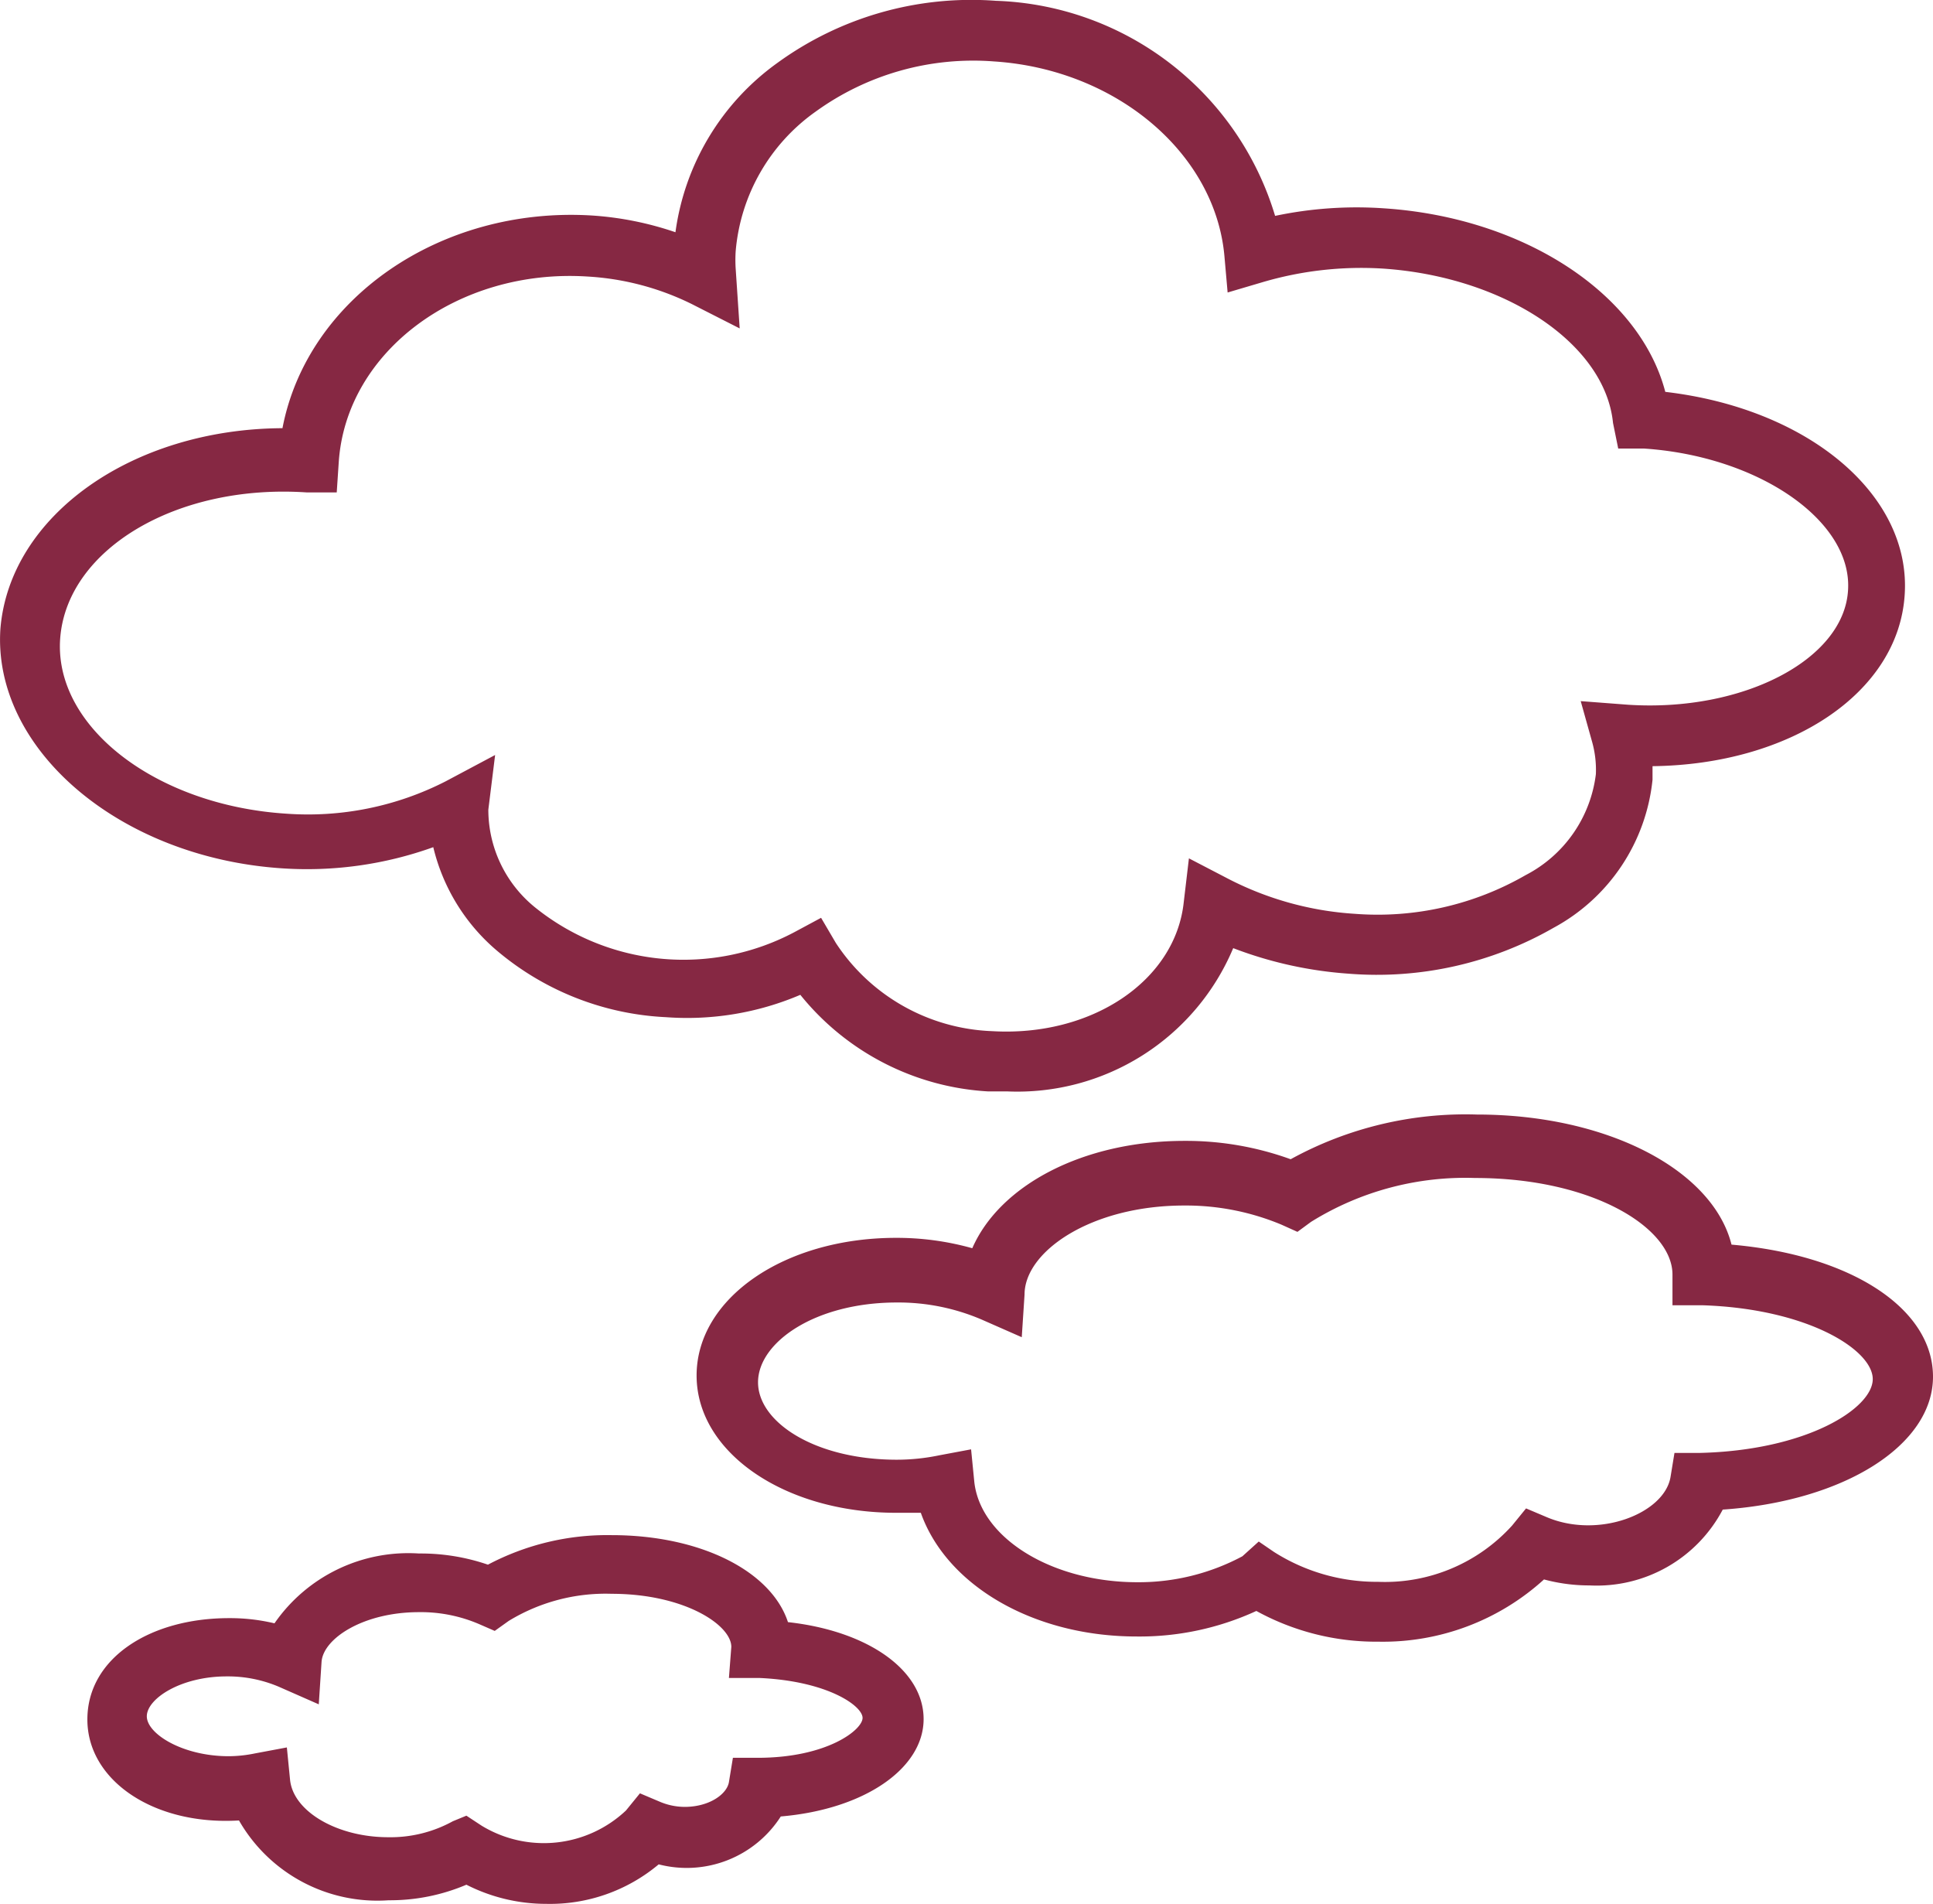
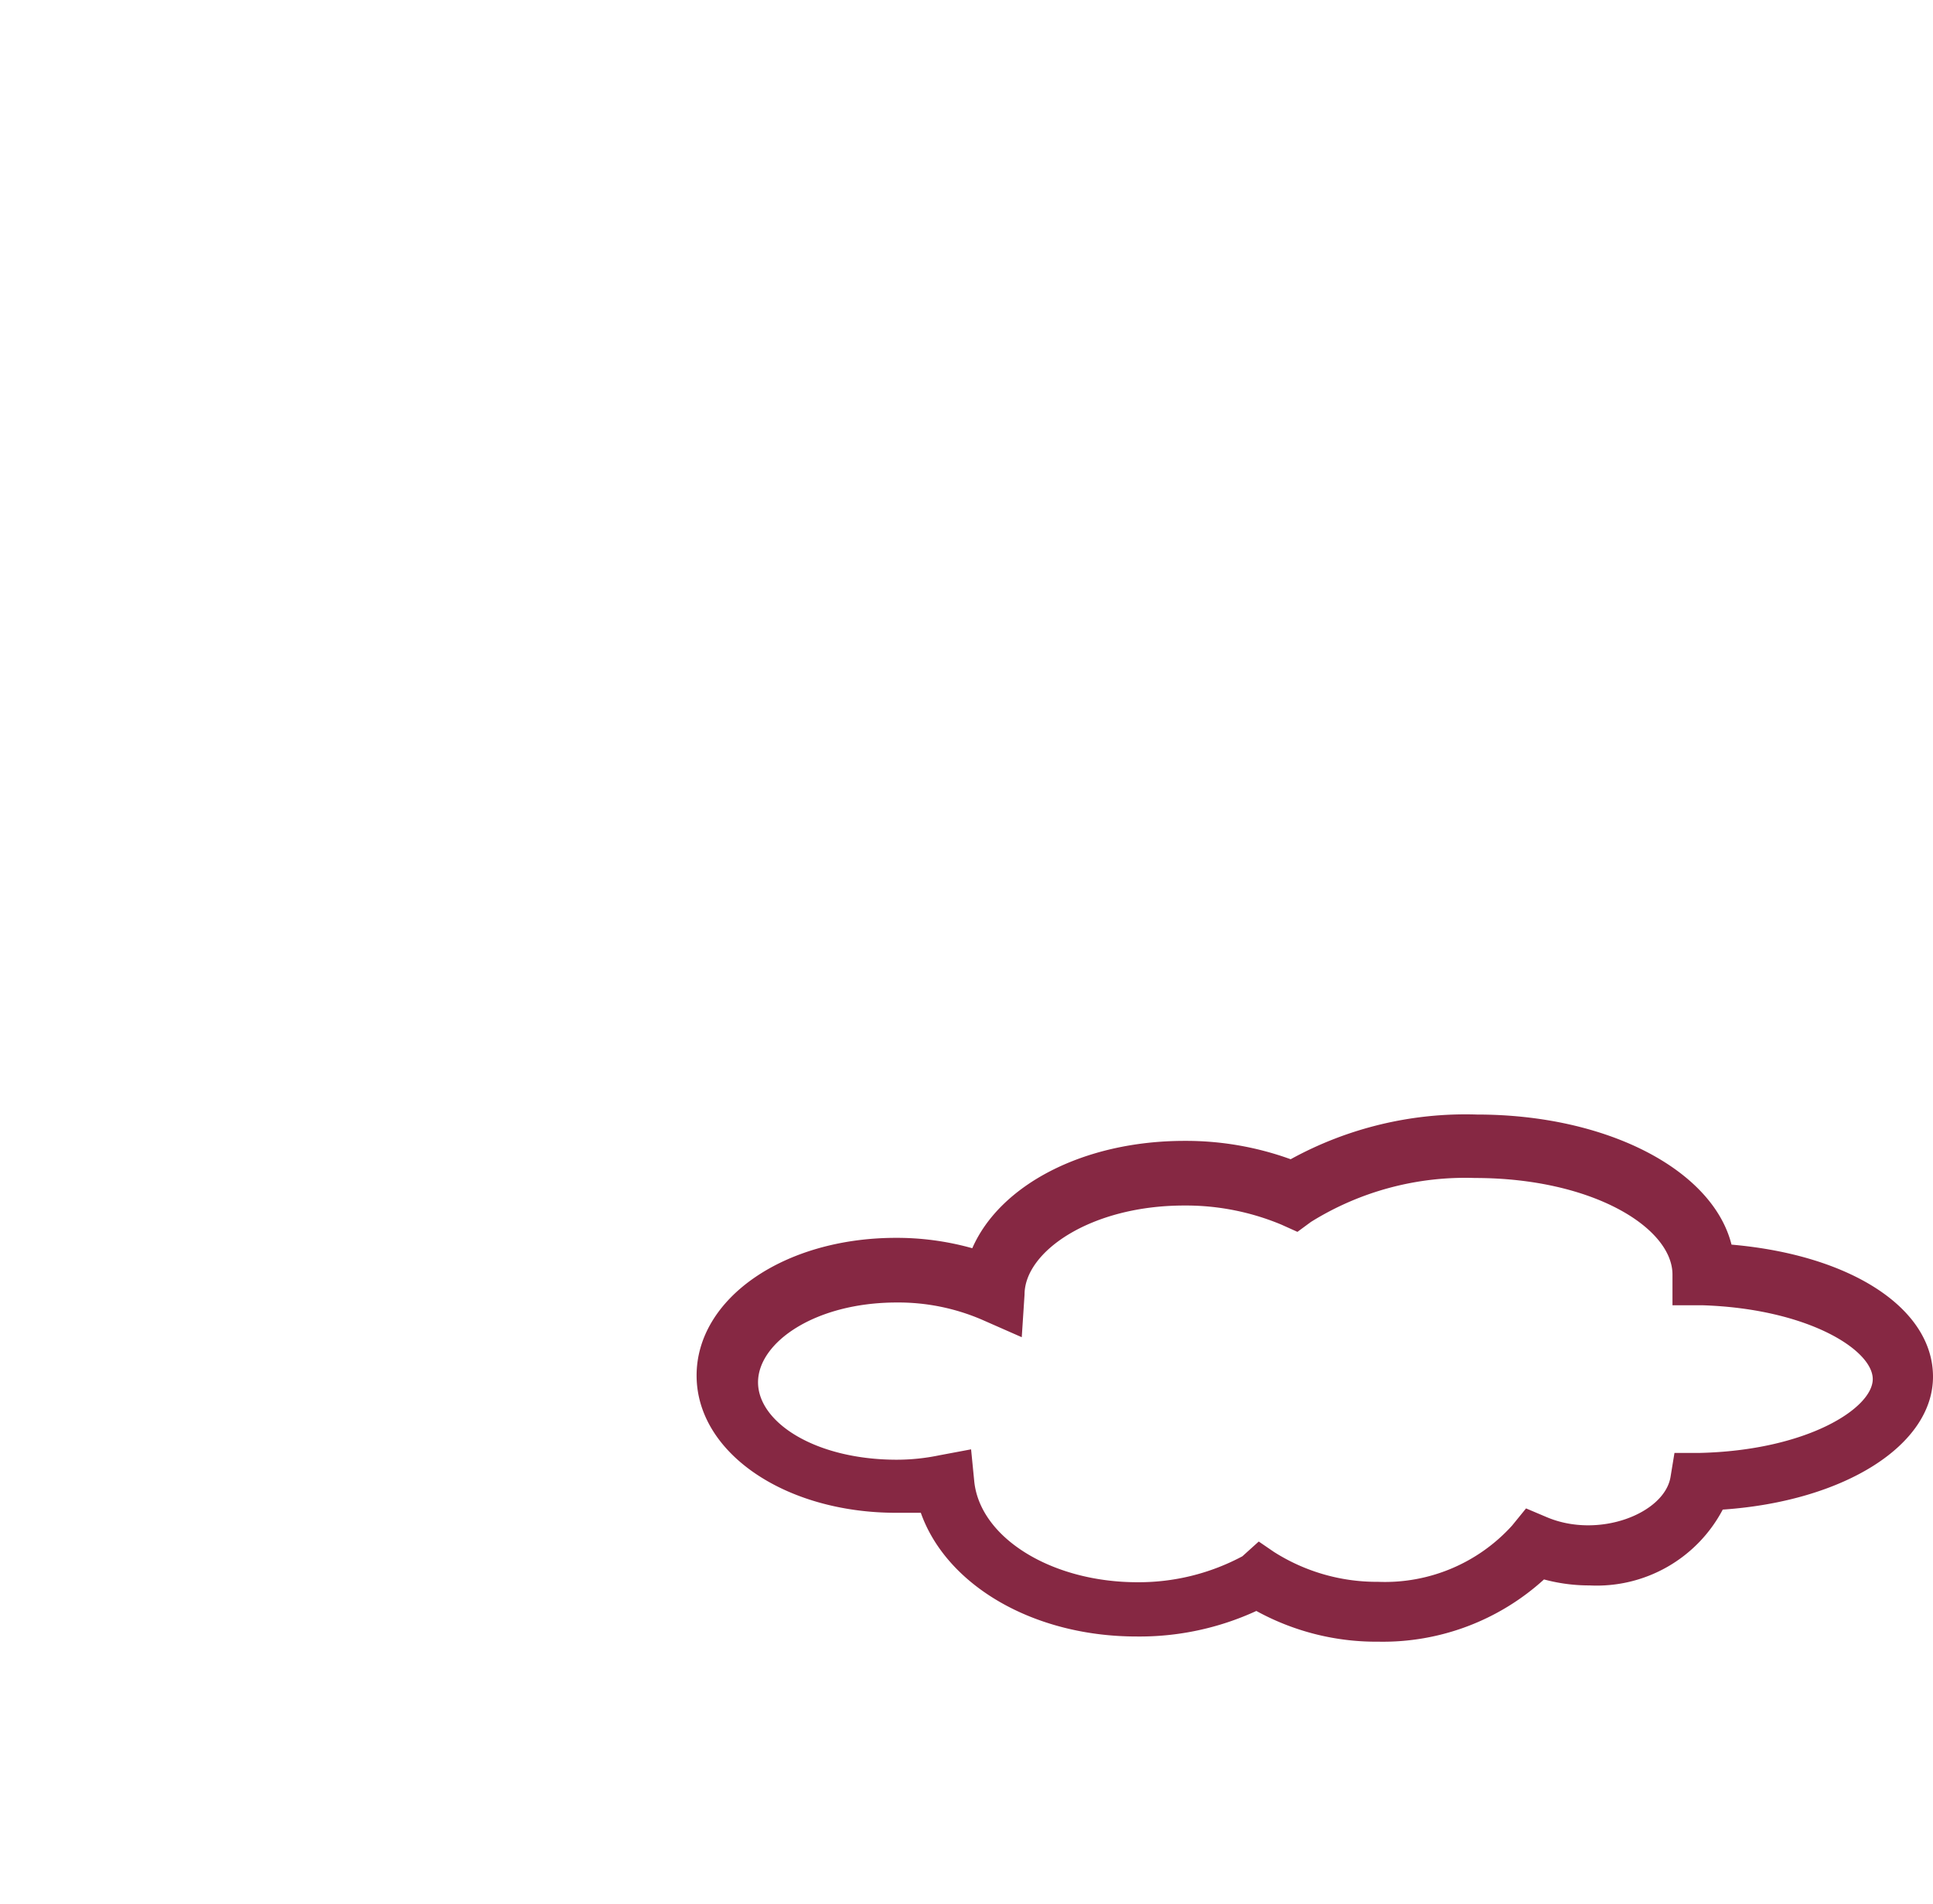
<svg xmlns="http://www.w3.org/2000/svg" id="Layer_1" data-name="Layer 1" viewBox="0 0 48.45 47.71">
  <defs>
    <style>.cls-1{fill:#862843;}</style>
  </defs>
  <title>synthesizing_english</title>
-   <path class="cls-1" d="M26,28.42l-.48,0A6.52,6.52,0,0,1,20.82,26a7.23,7.23,0,0,1-3.37.56,7.08,7.08,0,0,1-4.25-1.68,4.89,4.89,0,0,1-1.58-2.58,9.36,9.36,0,0,1-3.79.53c-4.09-.27-7.26-3-7.06-6C1,14,4.06,11.82,7.84,11.8c.62-3.24,3.95-5.56,7.75-5.33a8.07,8.07,0,0,1,2.1.42,6.25,6.25,0,0,1,2.55-4.24,8.27,8.27,0,0,1,5.48-1.56,7.57,7.57,0,0,1,7,5.39,9.9,9.9,0,0,1,2.72-.19c3.53.23,6.42,2.15,7.06,4.6,3.6.42,6.17,2.59,6,5.09h0c-.16,2.46-2.87,4.25-6.32,4.29v.34a4.77,4.77,0,0,1-2.48,3.71,8.9,8.9,0,0,1-5.14,1.15,10,10,0,0,1-2.89-.64A5.87,5.87,0,0,1,26,28.42Zm-4.66-4.35.37.63a4.9,4.9,0,0,0,3.91,2.21c2.5.15,4.6-1.26,4.81-3.23l.13-1.1,1,.52a8,8,0,0,0,3.16.87A7.43,7.43,0,0,0,39,23a3.3,3.3,0,0,0,1.76-2.53,2.6,2.6,0,0,0-.1-.83l-.28-1,1.18.09c2.87.19,5.41-1.12,5.52-2.86h0c.12-1.74-2.23-3.37-5.12-3.56l-.64,0-.13-.64c-.2-2-2.73-3.67-5.78-3.87a8.75,8.75,0,0,0-3,.34l-.88.26-.08-.91c-.23-2.58-2.71-4.68-5.77-4.88a6.74,6.74,0,0,0-4.48,1.26,4.78,4.78,0,0,0-2,3.49,3.39,3.39,0,0,0,0,.45L19.3,9.3l-1.2-.61A6.77,6.77,0,0,0,15.49,8c-3.25-.21-6.06,1.88-6.24,4.66l-.05.75-.75,0c-3.26-.22-6,1.42-6.18,3.64s2.39,4.2,5.66,4.41a7.58,7.58,0,0,0,4-.81l1.24-.66L13,21.36a3.15,3.15,0,0,0,1.16,2.44,5.93,5.93,0,0,0,6.51.63Z" transform="translate(-0.76 -1.07)" />
  <path class="cls-1" d="M35.31,42.21a6.24,6.24,0,0,1-3.06-.77,7,7,0,0,1-3,.64c-2.6,0-4.77-1.29-5.41-3.1l-.62,0c-2.79,0-5-1.51-5-3.44s2.19-3.45,5-3.45a7,7,0,0,1,1.91.26c.69-1.58,2.78-2.69,5.32-2.69a7.7,7.7,0,0,1,2.66.46A9.1,9.1,0,0,1,37.78,29c3.27,0,5.91,1.39,6.38,3.26,3,.26,5.05,1.6,5.05,3.31S47,38.69,43.94,38.9a3.57,3.57,0,0,1-3.34,1.9,4.35,4.35,0,0,1-1.14-.15A6,6,0,0,1,35.31,42.21Zm-3-2.51.38.26a4.8,4.8,0,0,0,2.61.75,4.3,4.3,0,0,0,3.36-1.41l.35-.43.52.22c1.3.55,2.94-.09,3.1-1l.1-.61.62,0c2.7-.06,4.35-1.12,4.35-1.85s-1.62-1.76-4.25-1.85l-.77,0,0-.77c0-1.17-2-2.42-4.95-2.42a7.32,7.32,0,0,0-4.11,1.1l-.34.25-.4-.18a6.21,6.21,0,0,0-2.44-.48c-2.33,0-4,1.15-4,2.23l-.07,1.07-1-.44a5.3,5.3,0,0,0-2.13-.43c-2.05,0-3.48,1-3.48,2s1.43,1.94,3.48,1.94a5.23,5.23,0,0,0,1.06-.11l.8-.15.08.81c.15,1.41,1.94,2.52,4.09,2.52a5.51,5.51,0,0,0,2.63-.65Z" transform="translate(-0.76 -1.07)" />
-   <path class="cls-1" d="M14.45,48.78a4.41,4.41,0,0,1-2-.48,4.89,4.89,0,0,1-1.95.39,4,4,0,0,1-3.75-2c-2.13.13-3.8-1-3.8-2.53s1.56-2.54,3.55-2.54a4.8,4.8,0,0,1,1.14.13A4.08,4.08,0,0,1,11.26,40a5.19,5.19,0,0,1,1.73.28,6.4,6.4,0,0,1,3.1-.74c2.23,0,4,.9,4.42,2.18,2,.22,3.4,1.2,3.4,2.43s-1.47,2.26-3.58,2.44a2.8,2.8,0,0,1-3.06,1.2A4.24,4.24,0,0,1,14.45,48.78Zm-2-2.21.38.25a3,3,0,0,0,3.62-.38l.35-.43.52.22a1.61,1.61,0,0,0,.6.12c.62,0,1.06-.32,1.11-.62l.1-.61.62,0c1.74,0,2.63-.7,2.63-1s-.87-.92-2.57-1l-.78,0,.06-.78c0-.55-1.18-1.33-3-1.33a4.66,4.66,0,0,0-2.58.68l-.35.25-.39-.17a3.7,3.7,0,0,0-1.51-.3c-1.38,0-2.39.65-2.44,1.24l-.07,1.07-1-.44a3.26,3.26,0,0,0-1.31-.26c-1.15,0-2,.56-2,1s.9,1,2.05,1a3.3,3.3,0,0,0,.66-.07l.8-.15.08.81c.08.8,1.19,1.44,2.46,1.44a3.24,3.24,0,0,0,1.62-.4Z" transform="translate(-0.76 -1.07)" />
</svg>